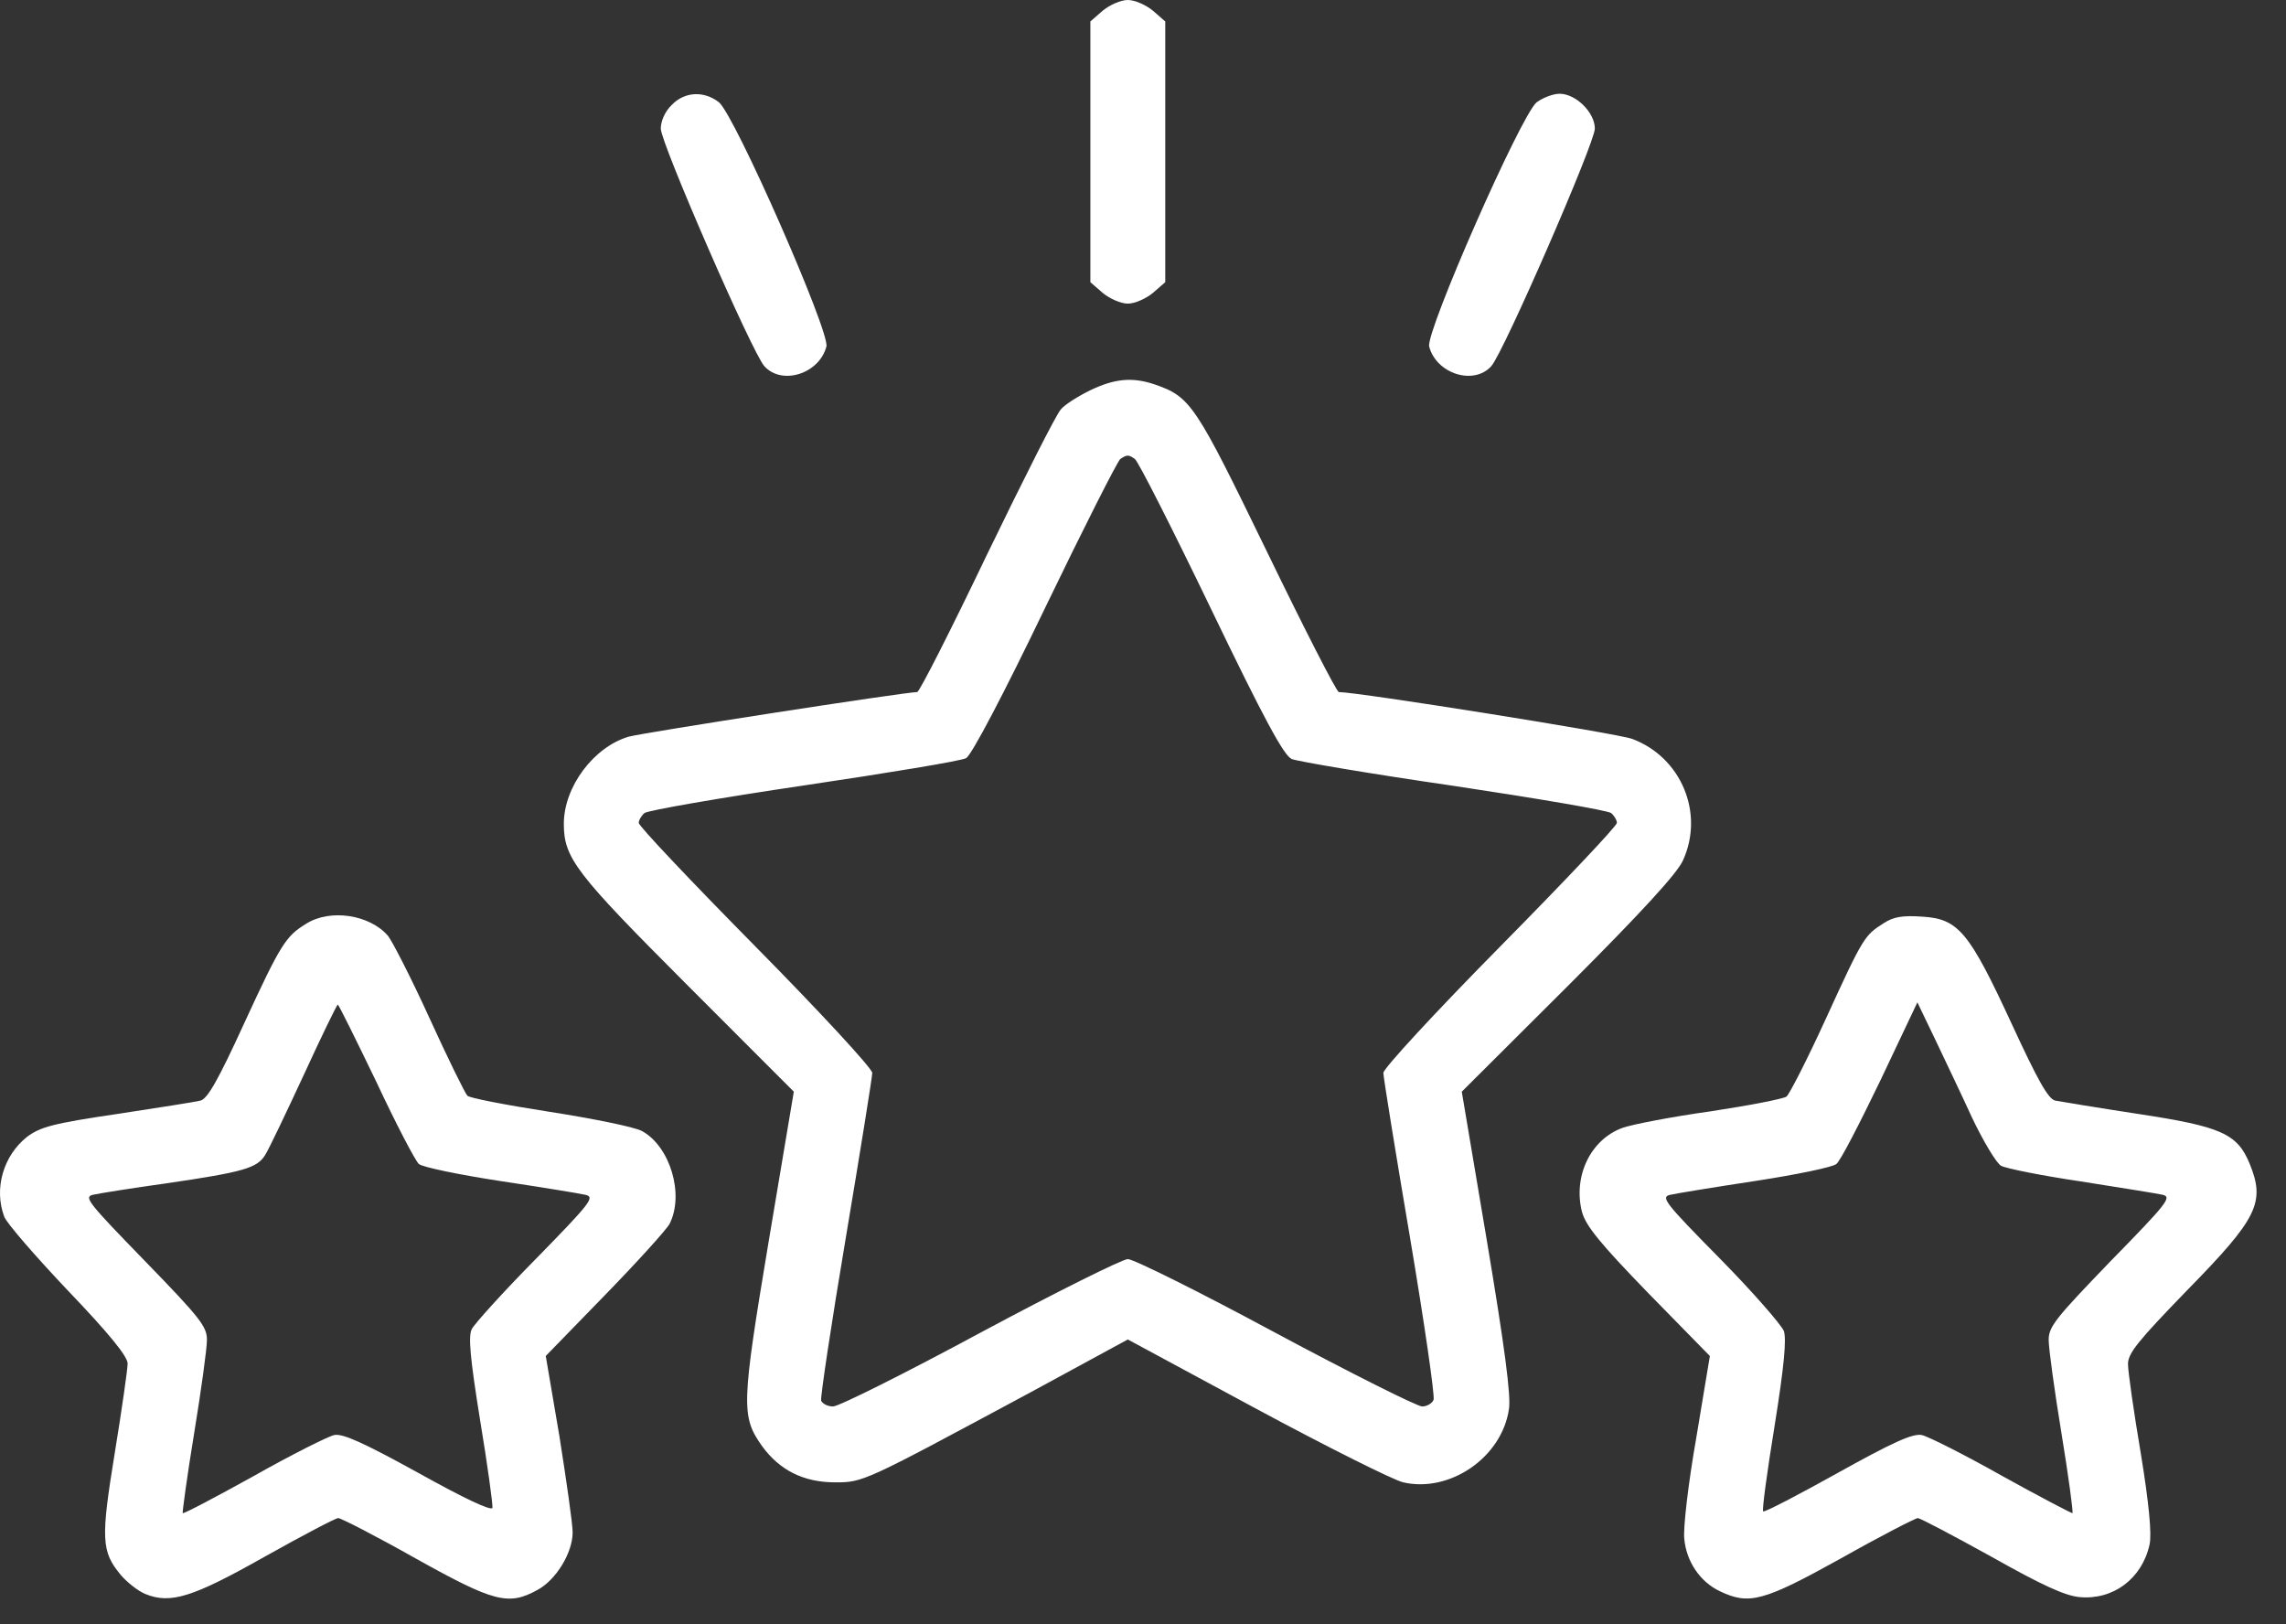
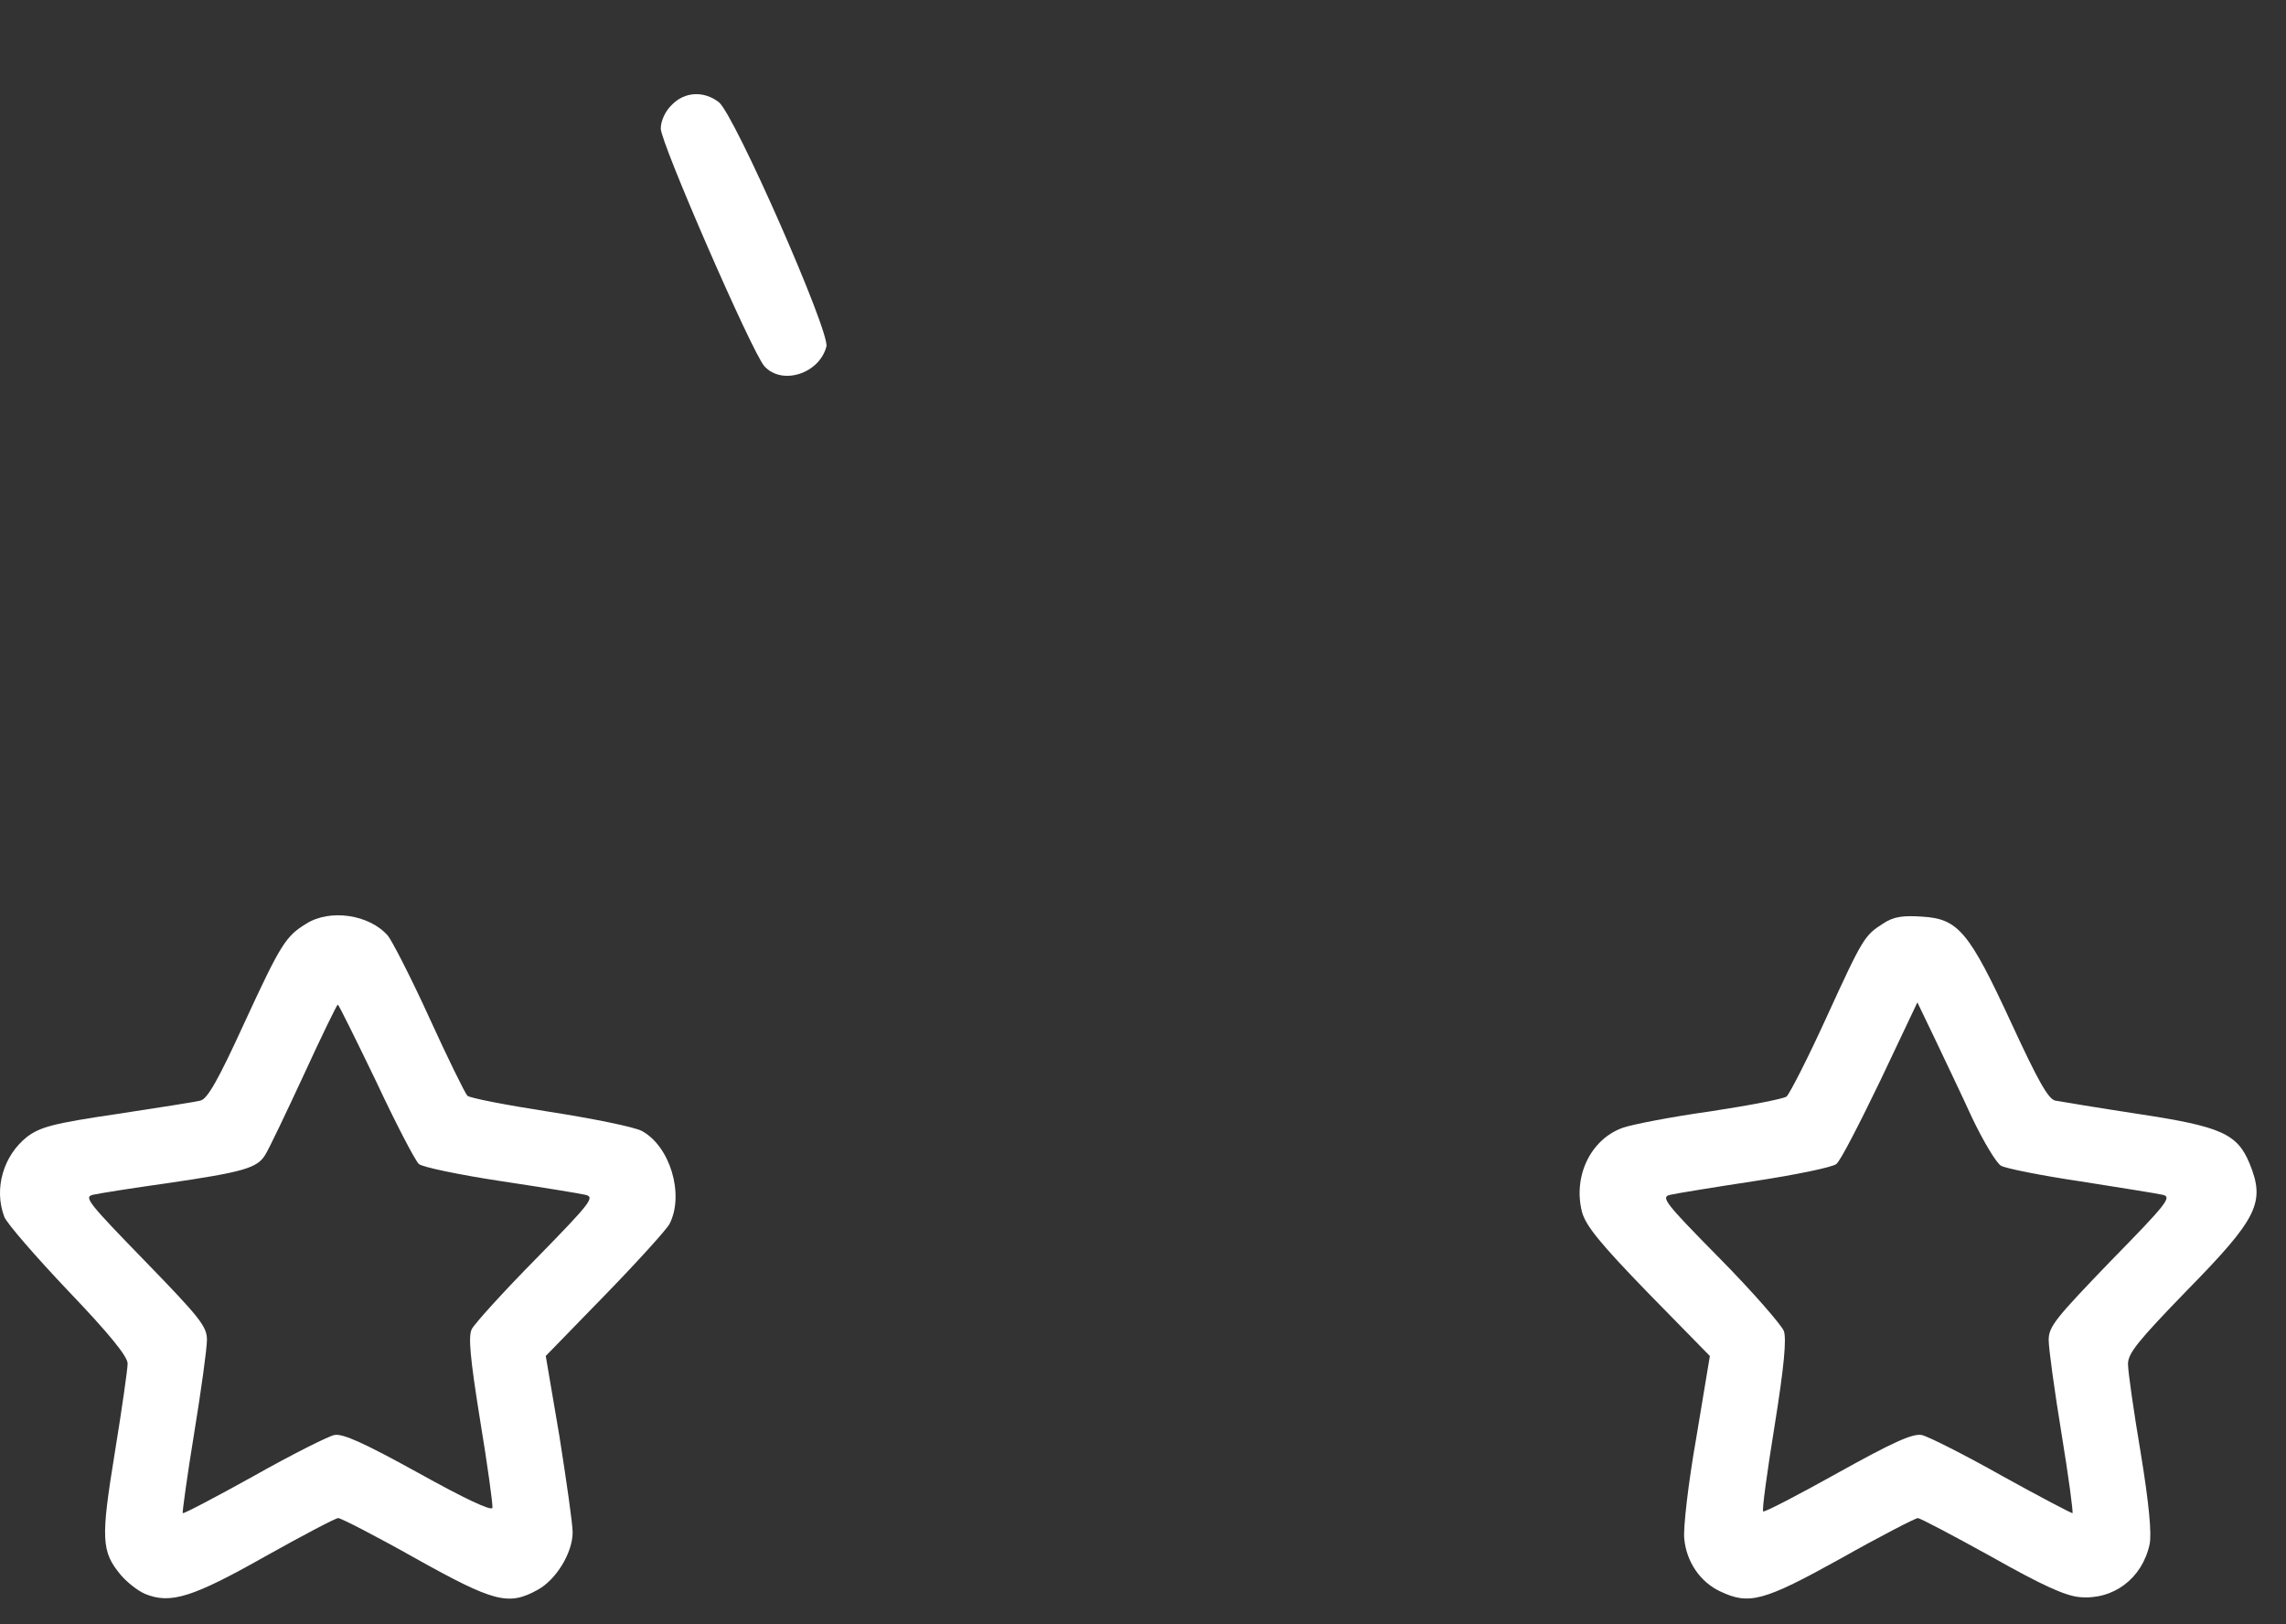
<svg xmlns="http://www.w3.org/2000/svg" width="76" height="54" viewBox="0 0 76 54" fill="none">
  <rect x="0" y="0" width="76" height="54" fill="#333333" stroke="none" />
-   <path d="M36.66 0.356L36.25 0.713V5.047V9.381L36.66 9.738C36.894 9.93 37.261 10.094 37.495 10.094C37.729 10.094 38.096 9.93 38.33 9.738L38.74 9.381V5.047V0.713L38.33 0.356C38.096 0.163 37.729 0 37.495 0C37.261 0 36.894 0.163 36.66 0.356Z" fill="white" />
  <path d="M22.334 3.488C22.114 3.696 21.968 4.023 21.968 4.275C21.968 4.75 25 11.712 25.41 12.172C25.996 12.825 27.241 12.424 27.475 11.519C27.593 11.029 24.428 3.83 23.901 3.399C23.403 3.013 22.759 3.043 22.334 3.488Z" fill="white" />
-   <path d="M51.089 3.399C50.561 3.83 47.397 11.029 47.514 11.519C47.749 12.424 48.994 12.825 49.58 12.172C49.99 11.712 53.022 4.75 53.022 4.275C53.022 3.741 52.392 3.117 51.85 3.117C51.631 3.117 51.294 3.251 51.089 3.399Z" fill="white" />
-   <path d="M36.25 12.973C35.854 13.166 35.4 13.448 35.268 13.612C35.122 13.76 34.023 15.942 32.807 18.451C31.606 20.959 30.566 23.008 30.493 23.008C30.083 23.008 21.367 24.359 20.898 24.492C19.741 24.834 18.745 26.155 18.745 27.387C18.745 28.53 19.14 29.034 22.846 32.745L26.391 36.293L25.556 41.266C24.648 46.713 24.634 47.084 25.337 48.079C25.923 48.88 26.714 49.281 27.768 49.281C28.706 49.281 28.721 49.266 34.243 46.298L37.495 44.531L41.787 46.847C44.131 48.109 46.328 49.207 46.65 49.281C48.203 49.638 49.931 48.45 50.166 46.847C50.239 46.402 50.019 44.754 49.433 41.251L48.598 36.293L52.143 32.76C54.59 30.311 55.761 29.034 55.952 28.604C56.67 27.03 55.893 25.175 54.267 24.566C53.813 24.388 45.141 23.008 44.511 23.008C44.438 23.008 43.369 20.915 42.124 18.347C39.736 13.434 39.59 13.196 38.388 12.78C37.641 12.528 37.055 12.588 36.25 12.973ZM37.729 15.259C37.832 15.319 38.96 17.545 40.249 20.217C42.021 23.898 42.68 25.116 42.944 25.234C43.12 25.309 45.551 25.724 48.32 26.125C51.089 26.541 53.447 26.941 53.564 27.03C53.667 27.119 53.755 27.268 53.755 27.357C53.755 27.461 52.011 29.302 49.873 31.469C47.734 33.636 45.991 35.521 45.991 35.669C45.991 35.803 46.386 38.252 46.87 41.102C47.353 43.967 47.705 46.402 47.661 46.535C47.617 46.654 47.441 46.758 47.28 46.758C47.119 46.758 44.922 45.659 42.402 44.309C39.897 42.958 37.685 41.859 37.495 41.859C37.319 41.859 35.107 42.958 32.588 44.309C30.083 45.659 27.886 46.758 27.695 46.758C27.519 46.758 27.343 46.669 27.3 46.565C27.27 46.461 27.637 44.012 28.12 41.147C28.603 38.267 28.999 35.803 28.999 35.669C28.999 35.521 27.256 33.636 25.117 31.469C22.978 29.302 21.235 27.461 21.235 27.357C21.235 27.268 21.323 27.119 21.425 27.03C21.543 26.941 23.93 26.526 26.743 26.11C29.541 25.695 31.972 25.294 32.119 25.205C32.295 25.116 33.379 23.052 34.741 20.217C36.03 17.545 37.158 15.319 37.246 15.259C37.466 15.111 37.524 15.111 37.729 15.259Z" fill="white" />
  <path d="M10.176 30.712C9.502 31.127 9.341 31.365 8.11 34.037C7.261 35.892 6.894 36.545 6.66 36.59C6.499 36.634 5.254 36.827 3.891 37.035C1.767 37.347 1.343 37.466 0.903 37.792C0.112 38.416 -0.21 39.514 0.141 40.449C0.215 40.657 1.181 41.77 2.265 42.913C3.628 44.338 4.243 45.095 4.243 45.333C4.243 45.511 4.053 46.847 3.818 48.287C3.349 51.166 3.364 51.582 4.023 52.369C4.228 52.606 4.58 52.888 4.829 52.992C5.664 53.334 6.396 53.111 8.813 51.745C10.058 51.048 11.157 50.469 11.245 50.469C11.333 50.469 12.49 51.062 13.808 51.805C16.416 53.259 16.899 53.393 17.866 52.859C18.481 52.532 19.038 51.627 19.038 50.944C19.038 50.662 18.833 49.237 18.599 47.752L18.144 45.08L20.107 43.062C21.191 41.948 22.158 40.88 22.261 40.687C22.759 39.707 22.275 38.104 21.338 37.599C21.089 37.466 19.697 37.184 18.262 36.961C16.826 36.738 15.595 36.501 15.537 36.426C15.464 36.352 14.892 35.194 14.277 33.844C13.662 32.493 13.032 31.276 12.9 31.113C12.285 30.4 10.967 30.207 10.176 30.712ZM12.505 35.952C13.164 37.362 13.808 38.594 13.926 38.698C14.043 38.801 15.259 39.054 16.621 39.262C17.998 39.469 19.272 39.677 19.463 39.722C19.785 39.796 19.653 39.974 17.837 41.83C16.738 42.943 15.771 44.012 15.683 44.19C15.566 44.427 15.625 45.125 15.962 47.218C16.211 48.717 16.387 50.023 16.372 50.127C16.343 50.246 15.434 49.816 13.911 48.969C12.109 47.975 11.391 47.648 11.113 47.708C10.908 47.752 9.692 48.361 8.432 49.073C7.173 49.771 6.103 50.335 6.074 50.305C6.059 50.276 6.221 49.073 6.455 47.648C6.689 46.223 6.88 44.828 6.88 44.546C6.88 44.101 6.66 43.819 4.814 41.919C2.939 39.989 2.778 39.796 3.086 39.722C3.276 39.677 4.389 39.499 5.561 39.336C8.096 38.965 8.55 38.831 8.813 38.401C8.931 38.223 9.502 37.02 10.102 35.729C10.688 34.452 11.201 33.398 11.23 33.398C11.26 33.398 11.831 34.556 12.505 35.952Z" fill="white" />
  <path d="M62.617 30.697C61.987 31.098 61.943 31.157 60.713 33.844C60.097 35.194 59.497 36.367 59.394 36.456C59.292 36.531 58.149 36.753 56.875 36.946C55.6 37.124 54.282 37.377 53.945 37.495C52.876 37.881 52.29 39.113 52.597 40.301C52.729 40.761 53.198 41.34 54.795 42.987L56.846 45.081L56.392 47.812C56.128 49.311 55.952 50.825 55.996 51.166C56.069 51.923 56.523 52.591 57.182 52.903C58.149 53.363 58.618 53.245 61.211 51.805C62.529 51.062 63.686 50.469 63.76 50.469C63.833 50.469 64.931 51.048 66.191 51.745C67.876 52.695 68.652 53.052 69.136 53.096C70.249 53.2 71.216 52.487 71.465 51.344C71.538 51.003 71.45 50.009 71.172 48.316C70.937 46.921 70.747 45.6 70.747 45.348C70.747 44.991 71.069 44.591 72.71 42.898C75.068 40.494 75.317 39.974 74.79 38.683C74.38 37.688 73.838 37.451 71.099 37.035C69.736 36.827 68.491 36.62 68.33 36.59C68.096 36.545 67.744 35.907 66.88 34.037C65.459 30.964 65.107 30.548 63.906 30.474C63.262 30.43 62.954 30.474 62.617 30.697ZM65.561 37.154C65.942 37.956 66.382 38.683 66.528 38.757C66.689 38.846 67.876 39.084 69.18 39.277C70.483 39.484 71.714 39.677 71.904 39.722C72.212 39.796 72.051 40.004 70.176 41.919C68.345 43.819 68.11 44.101 68.11 44.546C68.11 44.828 68.301 46.223 68.535 47.648C68.769 49.073 68.93 50.276 68.901 50.306C68.887 50.32 67.832 49.771 66.572 49.073C65.312 48.361 64.097 47.752 63.892 47.708C63.584 47.648 62.91 47.96 61.094 48.969C59.761 49.712 58.647 50.291 58.618 50.246C58.574 50.216 58.75 48.925 58.999 47.396C59.321 45.392 59.394 44.516 59.306 44.249C59.219 44.041 58.267 42.943 57.168 41.83C55.337 39.974 55.205 39.796 55.527 39.722C55.718 39.677 56.992 39.469 58.354 39.262C59.717 39.054 60.932 38.802 61.05 38.698C61.181 38.609 61.826 37.347 62.514 35.922L63.745 33.324L64.316 34.512C64.624 35.165 65.195 36.352 65.561 37.154Z" fill="white" />
</svg>